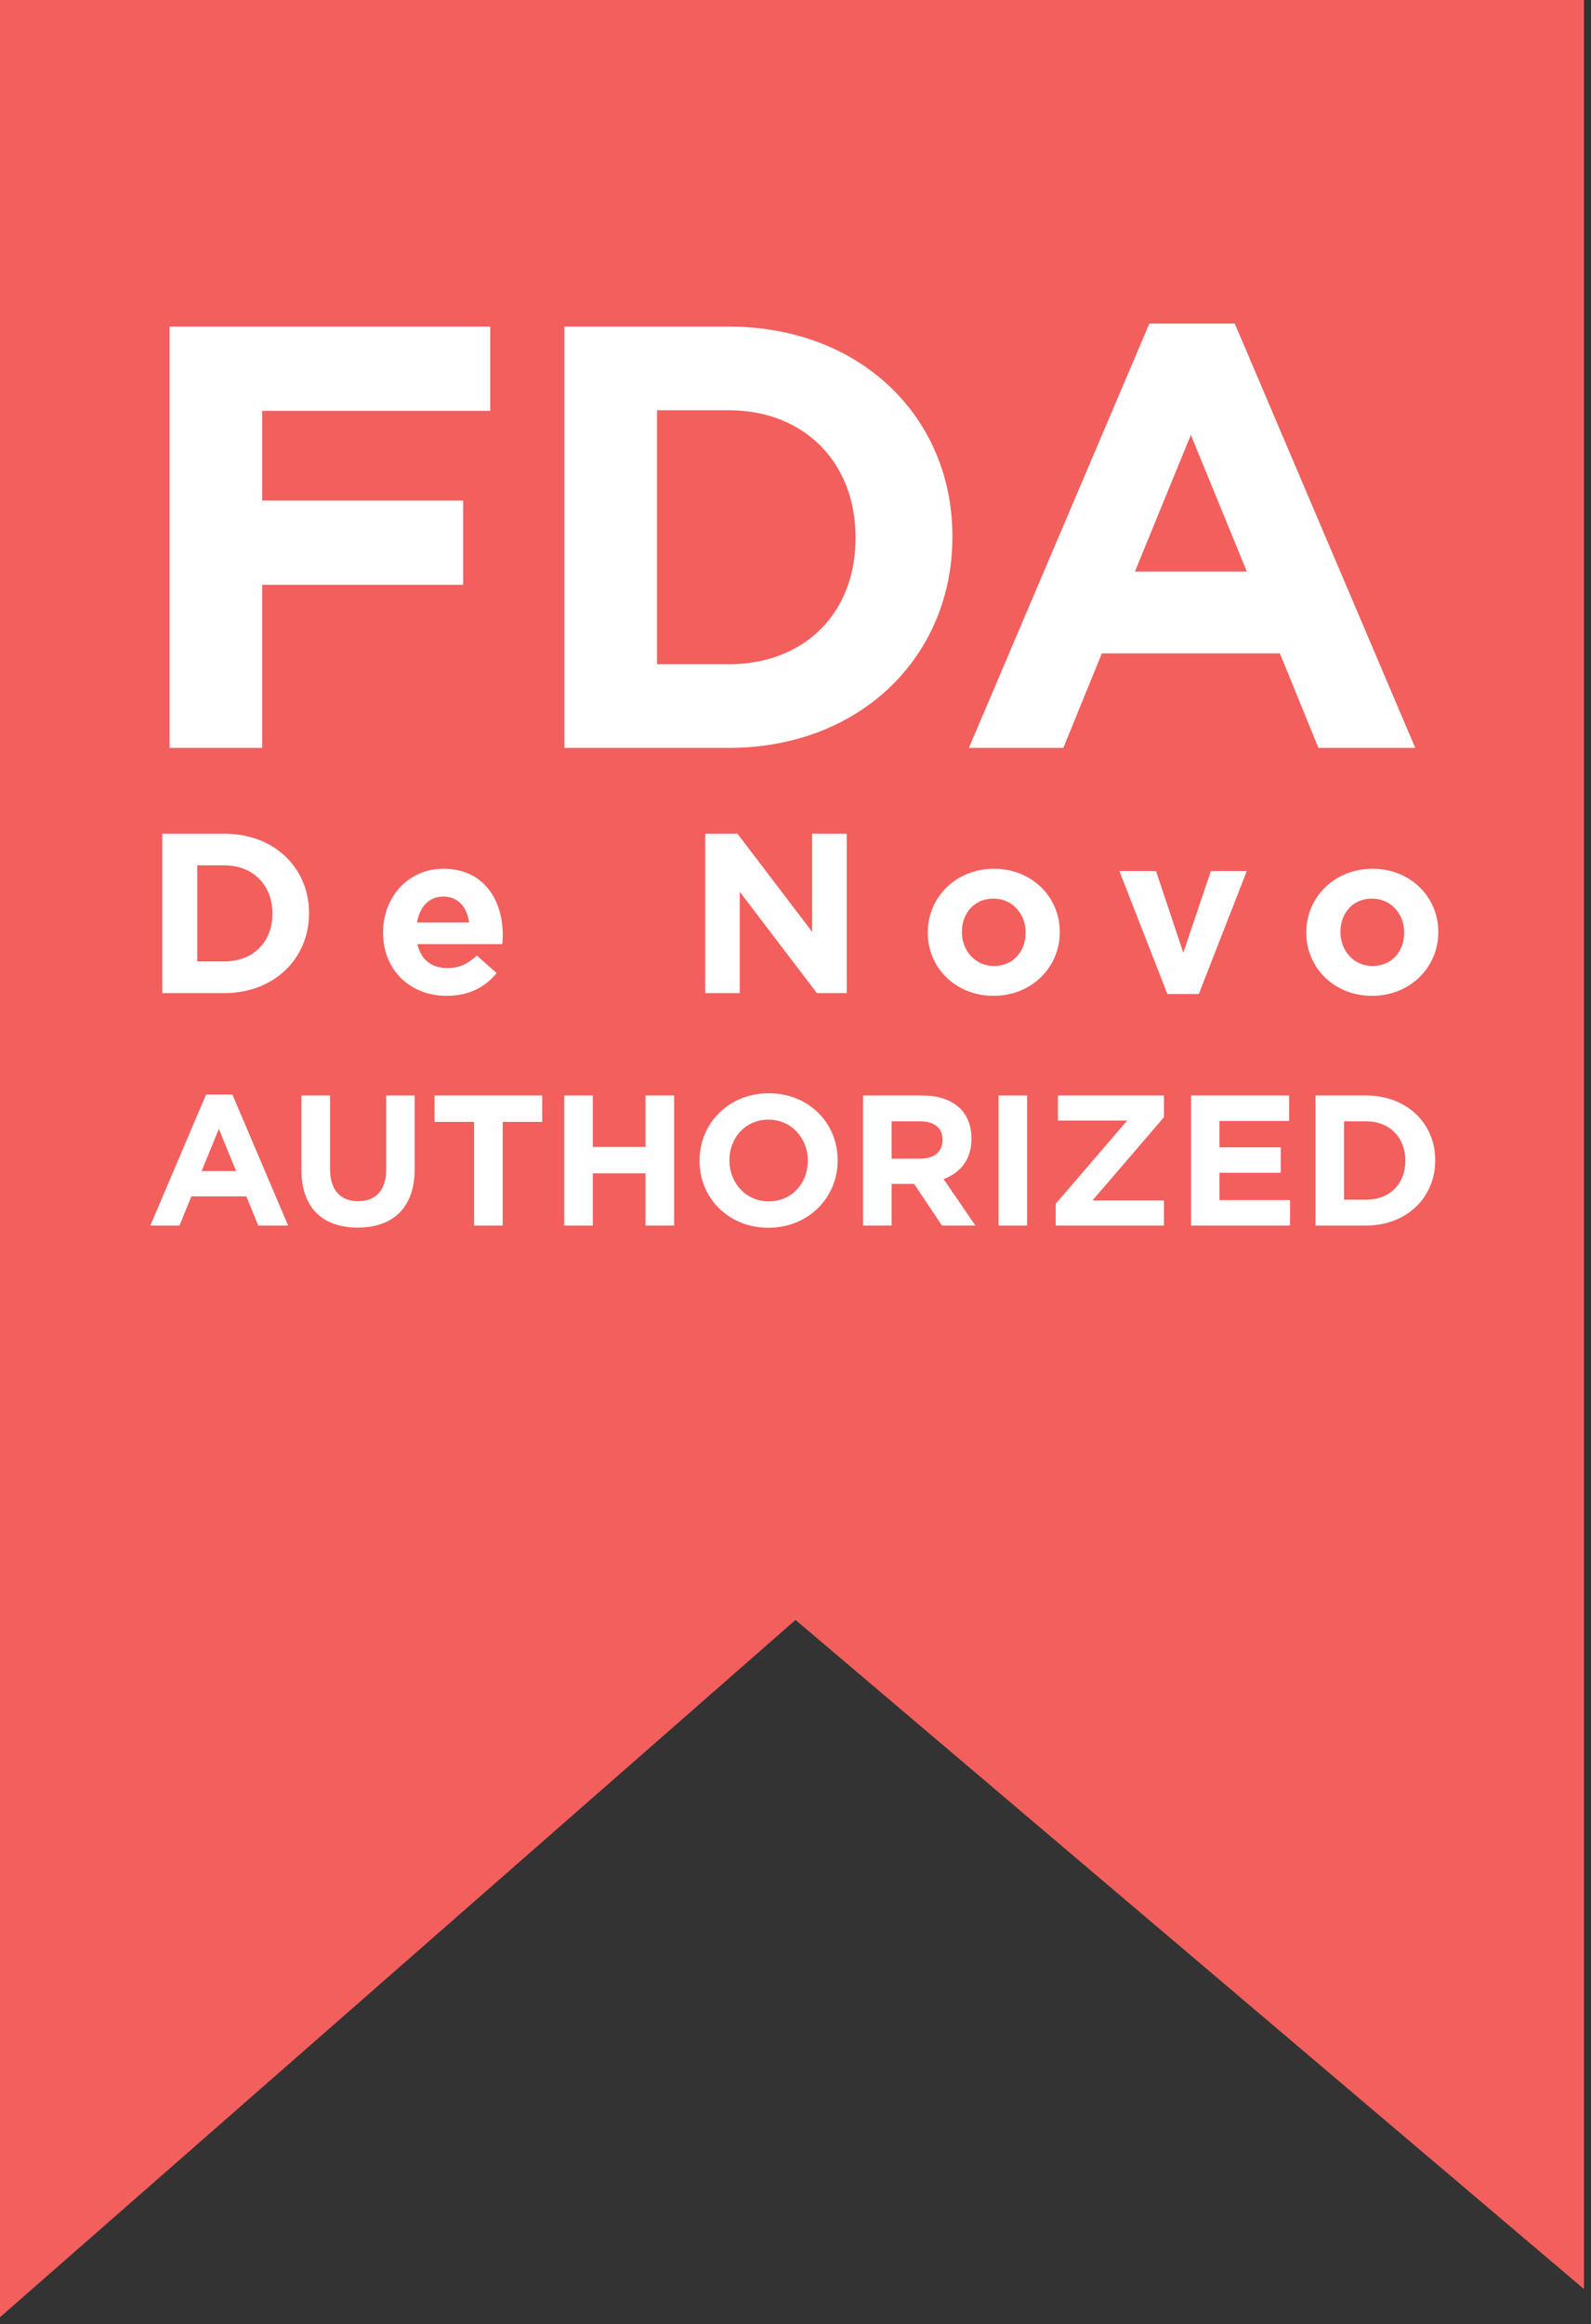
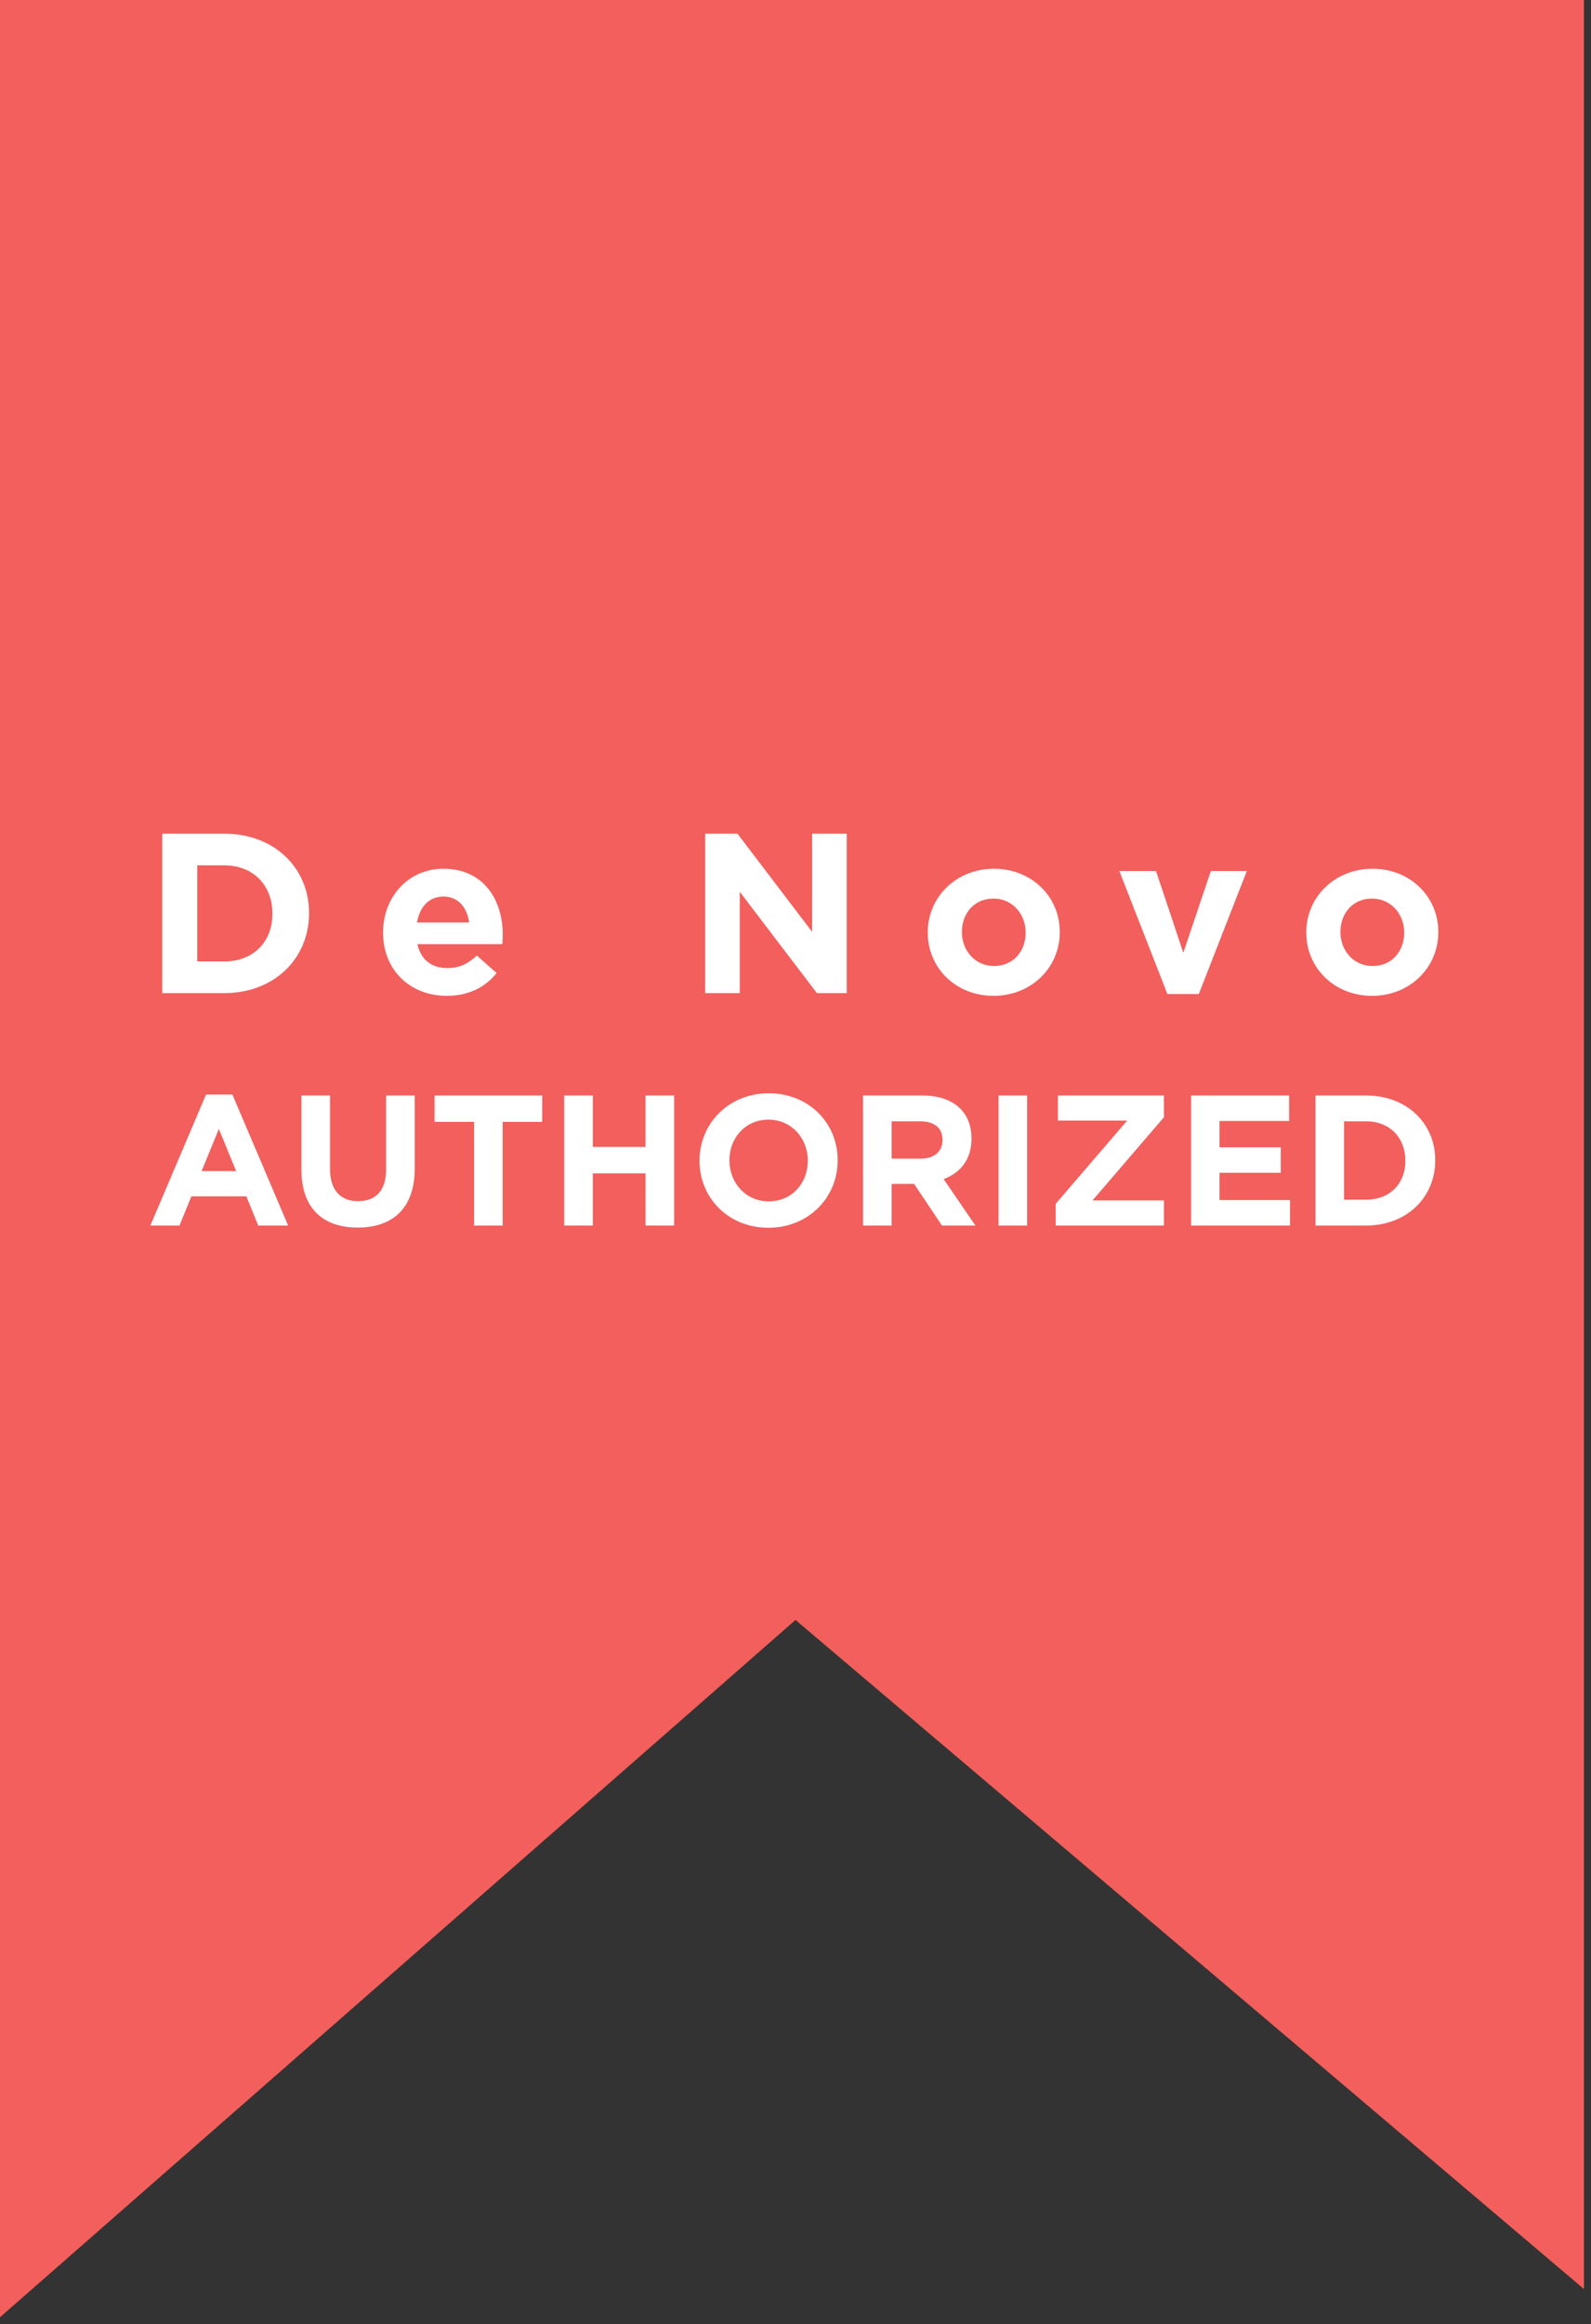
<svg xmlns="http://www.w3.org/2000/svg" width="113" height="165" viewBox="0 0 113 165" fill="none">
  <rect x="0" y="0" width="113" height="165" fill="#333333" stroke="none" />
  <path d="M0 164.5V0H112.5V162.5L56.5 115L0 164.5Z" fill="#F25F5C" />
-   <path d="M12.044 53.093H18.624V41.514H32.895V35.533H18.624V29.166H34.818V23.184H12.044V53.093ZM40.084 53.093H51.748C61.148 53.093 67.643 46.556 67.643 38.139V38.053C67.643 29.636 61.148 23.184 51.748 23.184H40.084V53.093ZM51.748 29.123C57.132 29.123 60.764 32.841 60.764 38.139V38.224C60.764 43.523 57.132 47.154 51.748 47.154H46.664V29.123H51.748ZM68.814 53.093H75.523L78.257 46.385H90.904L93.639 53.093H100.518L87.7 22.971H81.633L68.814 53.093ZM80.607 40.574L84.581 30.875L88.554 40.574H80.607Z" fill="white" />
  <path d="M11.523 70.5H15.936C19.492 70.5 21.95 68.027 21.95 64.842V64.81C21.95 61.625 19.492 59.184 15.936 59.184H11.523V70.5ZM15.936 61.431C17.973 61.431 19.347 62.837 19.347 64.842V64.874C19.347 66.879 17.973 68.253 15.936 68.253H14.012V61.431H15.936ZM31.733 70.694C33.301 70.694 34.465 70.08 35.274 69.077L33.867 67.833C33.188 68.463 32.59 68.722 31.766 68.722C30.666 68.722 29.89 68.14 29.648 67.024H35.678C35.694 66.798 35.71 66.572 35.71 66.378C35.71 63.92 34.385 61.673 31.491 61.673C28.969 61.673 27.207 63.71 27.207 66.184V66.216C27.207 68.867 29.131 70.694 31.733 70.694ZM29.616 65.489C29.81 64.373 30.473 63.646 31.491 63.646C32.526 63.646 33.172 64.389 33.318 65.489H29.616ZM50.083 70.5H52.54V63.306L58.02 70.5H60.138V59.184H57.681V66.151L52.378 59.184H50.083V70.5ZM70.566 70.694C73.265 70.694 75.27 68.673 75.27 66.184V66.151C75.27 63.662 73.281 61.673 70.598 61.673C67.898 61.673 65.894 63.694 65.894 66.184V66.216C65.894 68.706 67.882 70.694 70.566 70.694ZM70.598 68.576C69.24 68.576 68.319 67.461 68.319 66.184V66.151C68.319 64.874 69.159 63.791 70.566 63.791C71.923 63.791 72.845 64.907 72.845 66.184V66.216C72.845 67.493 72.004 68.576 70.598 68.576ZM82.913 70.565H85.144L88.555 61.835H86L84.044 67.639L82.105 61.835H79.502L82.913 70.565ZM97.451 70.694C100.151 70.694 102.155 68.673 102.155 66.184V66.151C102.155 63.662 100.167 61.673 97.484 61.673C94.784 61.673 92.779 63.694 92.779 66.184V66.216C92.779 68.706 94.768 70.694 97.451 70.694ZM97.484 68.576C96.126 68.576 95.204 67.461 95.204 66.184V66.151C95.204 64.874 96.045 63.791 97.451 63.791C98.809 63.791 99.731 64.907 99.731 66.184V66.216C99.731 67.493 98.89 68.576 97.484 68.576Z" fill="white" />
  <path d="M10.678 87L14.635 77.703H16.507L20.464 87H18.34L17.497 84.93H13.593L12.749 87H10.678ZM14.318 83.136H16.771L15.545 80.142L14.318 83.136ZM25.405 87.145C22.925 87.145 21.409 85.76 21.409 83.044V77.769H23.44V82.991C23.44 84.494 24.191 85.272 25.431 85.272C26.671 85.272 27.422 84.521 27.422 83.057V77.769H29.453V82.978C29.453 85.773 27.884 87.145 25.405 87.145ZM33.672 87V79.641H30.863V77.769H38.511V79.641H35.702V87H33.672ZM40.073 87V77.769H42.104V81.421H45.85V77.769H47.881V87H45.85V83.294H42.104V87H40.073ZM54.577 87.158C51.728 87.158 49.684 85.035 49.684 82.411V82.384C49.684 79.76 51.755 77.61 54.603 77.61C57.452 77.61 59.496 79.734 59.496 82.358V82.384C59.496 85.009 57.425 87.158 54.577 87.158ZM54.603 85.286C56.239 85.286 57.373 83.993 57.373 82.411V82.384C57.373 80.802 56.212 79.483 54.577 79.483C52.942 79.483 51.807 80.775 51.807 82.358V82.384C51.807 83.967 52.968 85.286 54.603 85.286ZM61.297 87V77.769H65.518C66.691 77.769 67.601 78.098 68.208 78.705C68.722 79.219 68.999 79.945 68.999 80.815V80.841C68.999 82.332 68.195 83.268 67.021 83.703L69.276 87H66.902L64.924 84.046H63.328V87H61.297ZM63.328 82.252H65.386C66.375 82.252 66.942 81.725 66.942 80.947V80.92C66.942 80.05 66.335 79.602 65.346 79.602H63.328V82.252ZM70.92 87V77.769H72.951V87H70.92ZM74.981 87V85.457L80.058 79.549H75.139V77.769H82.67V79.311L77.592 85.22H82.67V87H74.981ZM84.595 87V77.769H91.558V79.575H86.613V81.448H90.965V83.255H86.613V85.193H91.624V87H84.595ZM93.43 87V77.769H97.03C99.932 77.769 101.936 79.76 101.936 82.358V82.384C101.936 84.982 99.932 87 97.03 87H93.43ZM97.03 79.602H95.461V85.167H97.03C98.692 85.167 99.813 84.046 99.813 82.411V82.384C99.813 80.749 98.692 79.602 97.03 79.602Z" fill="white" />
</svg>